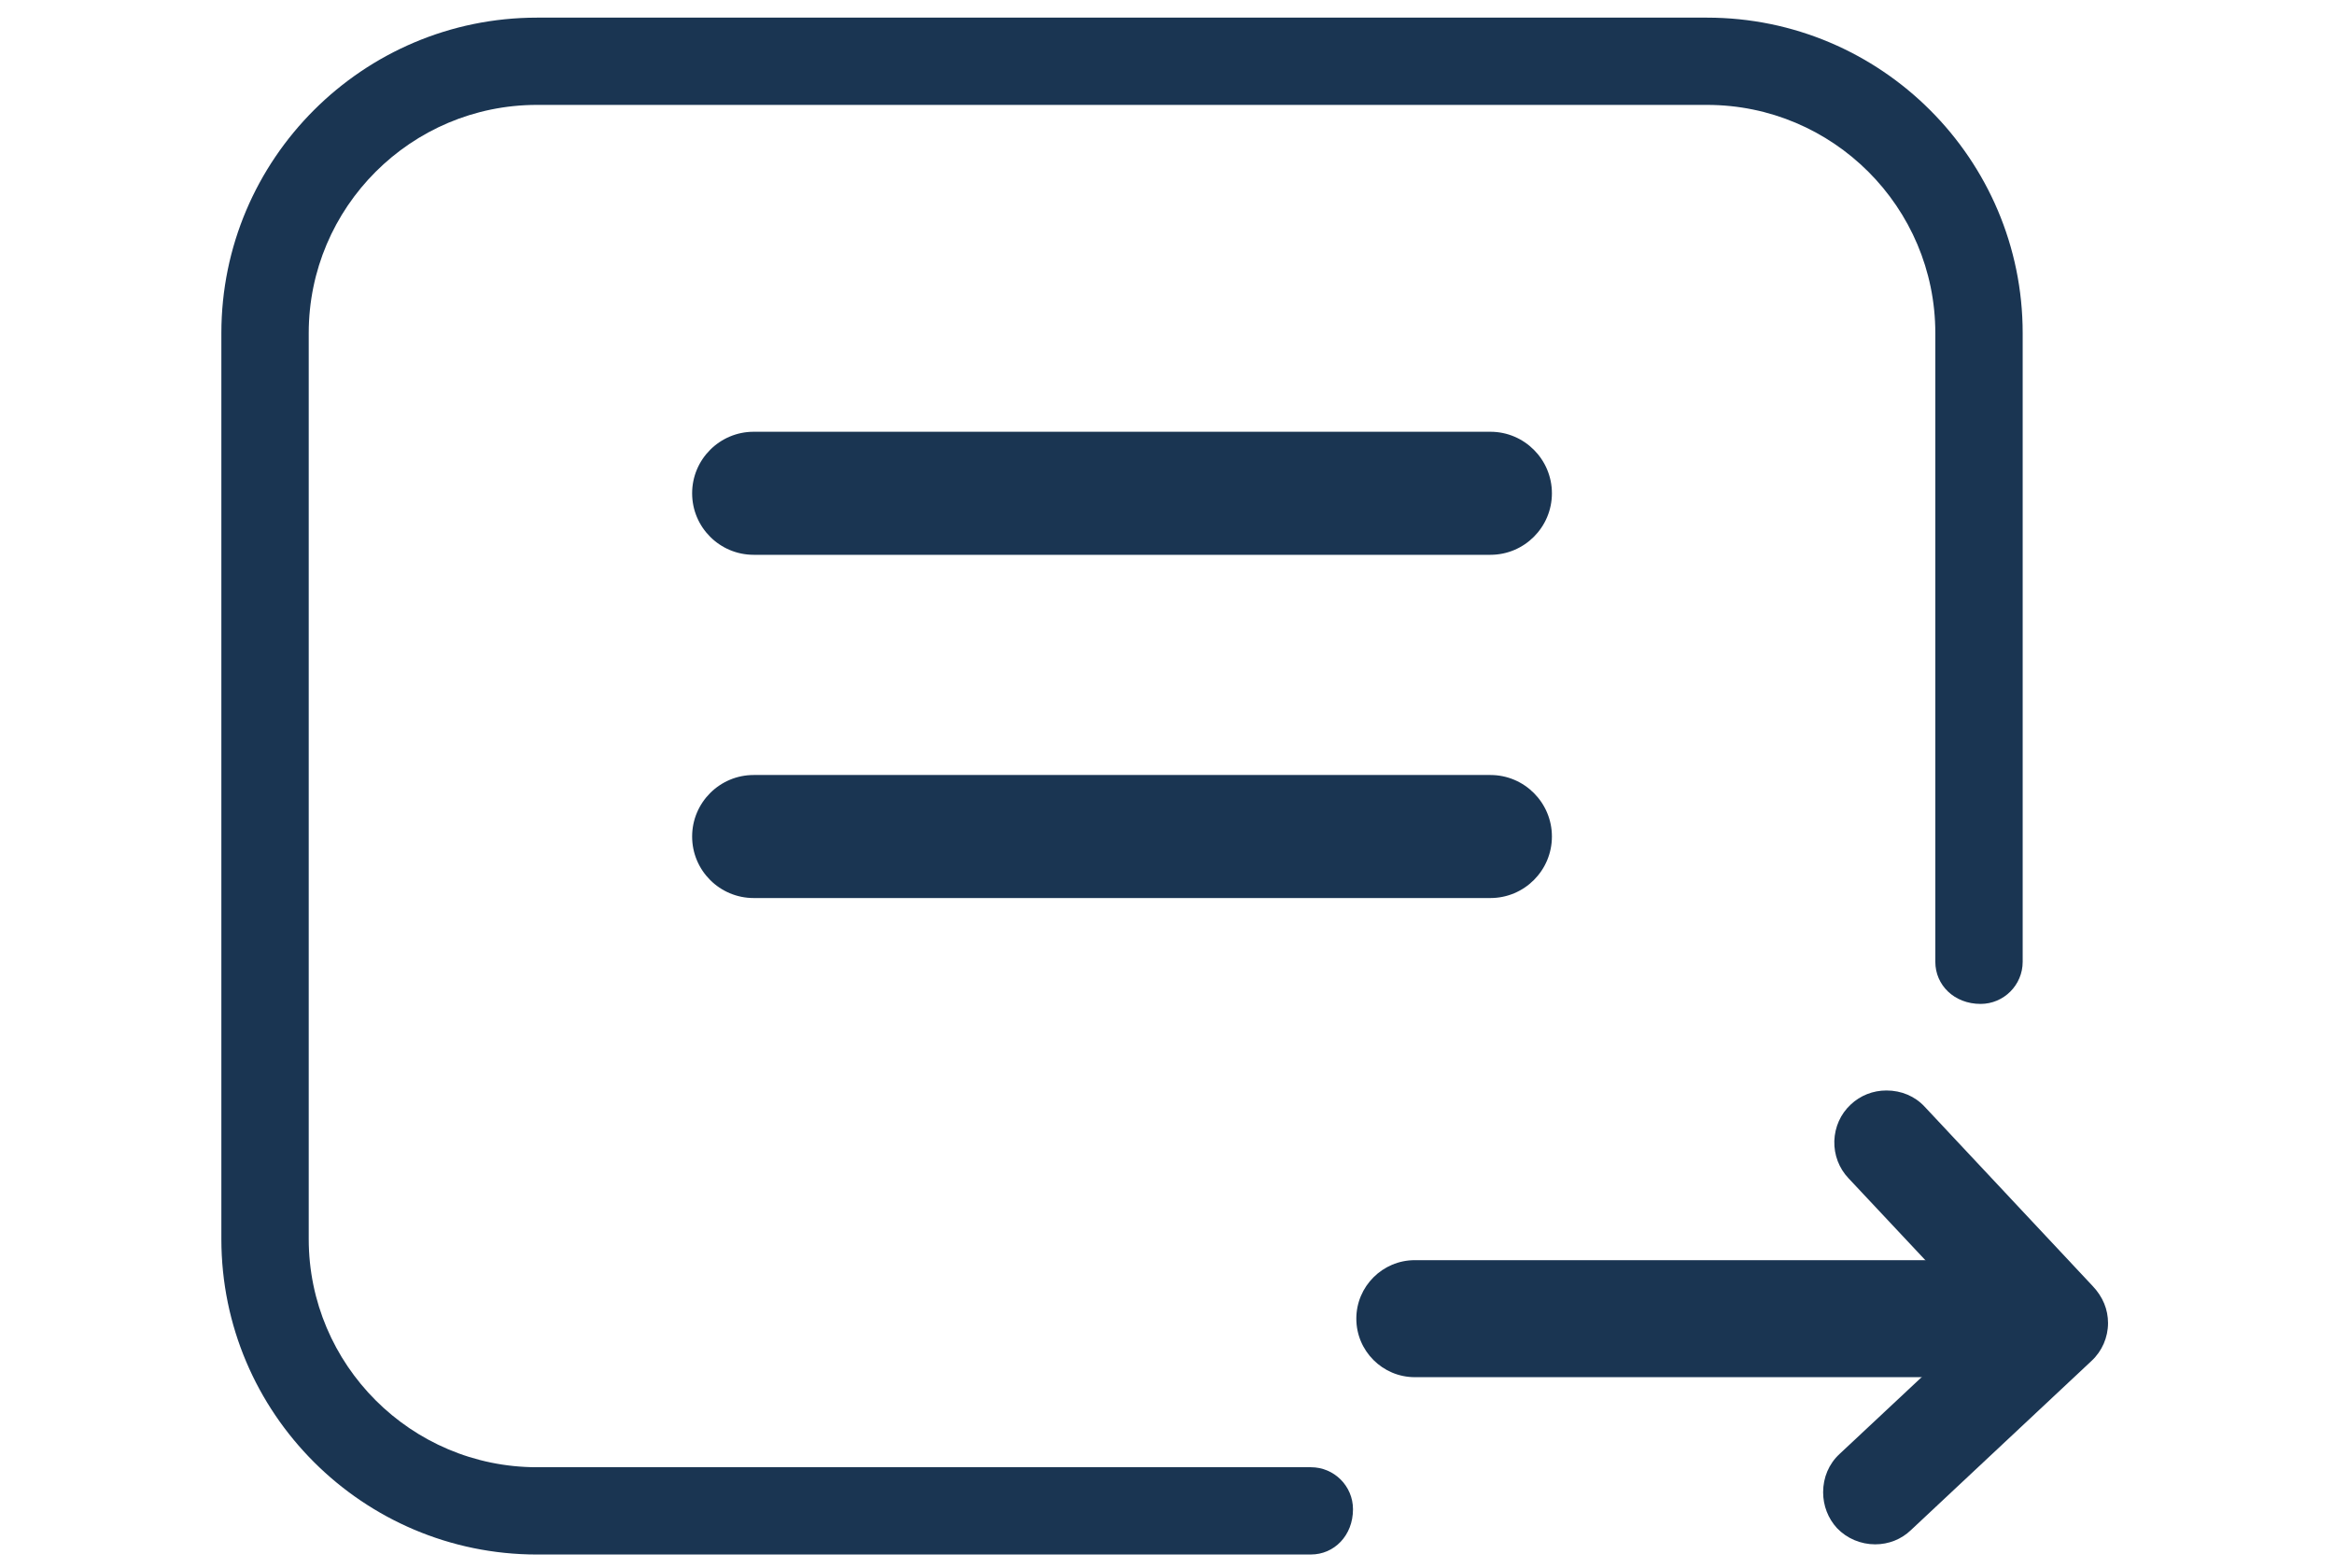
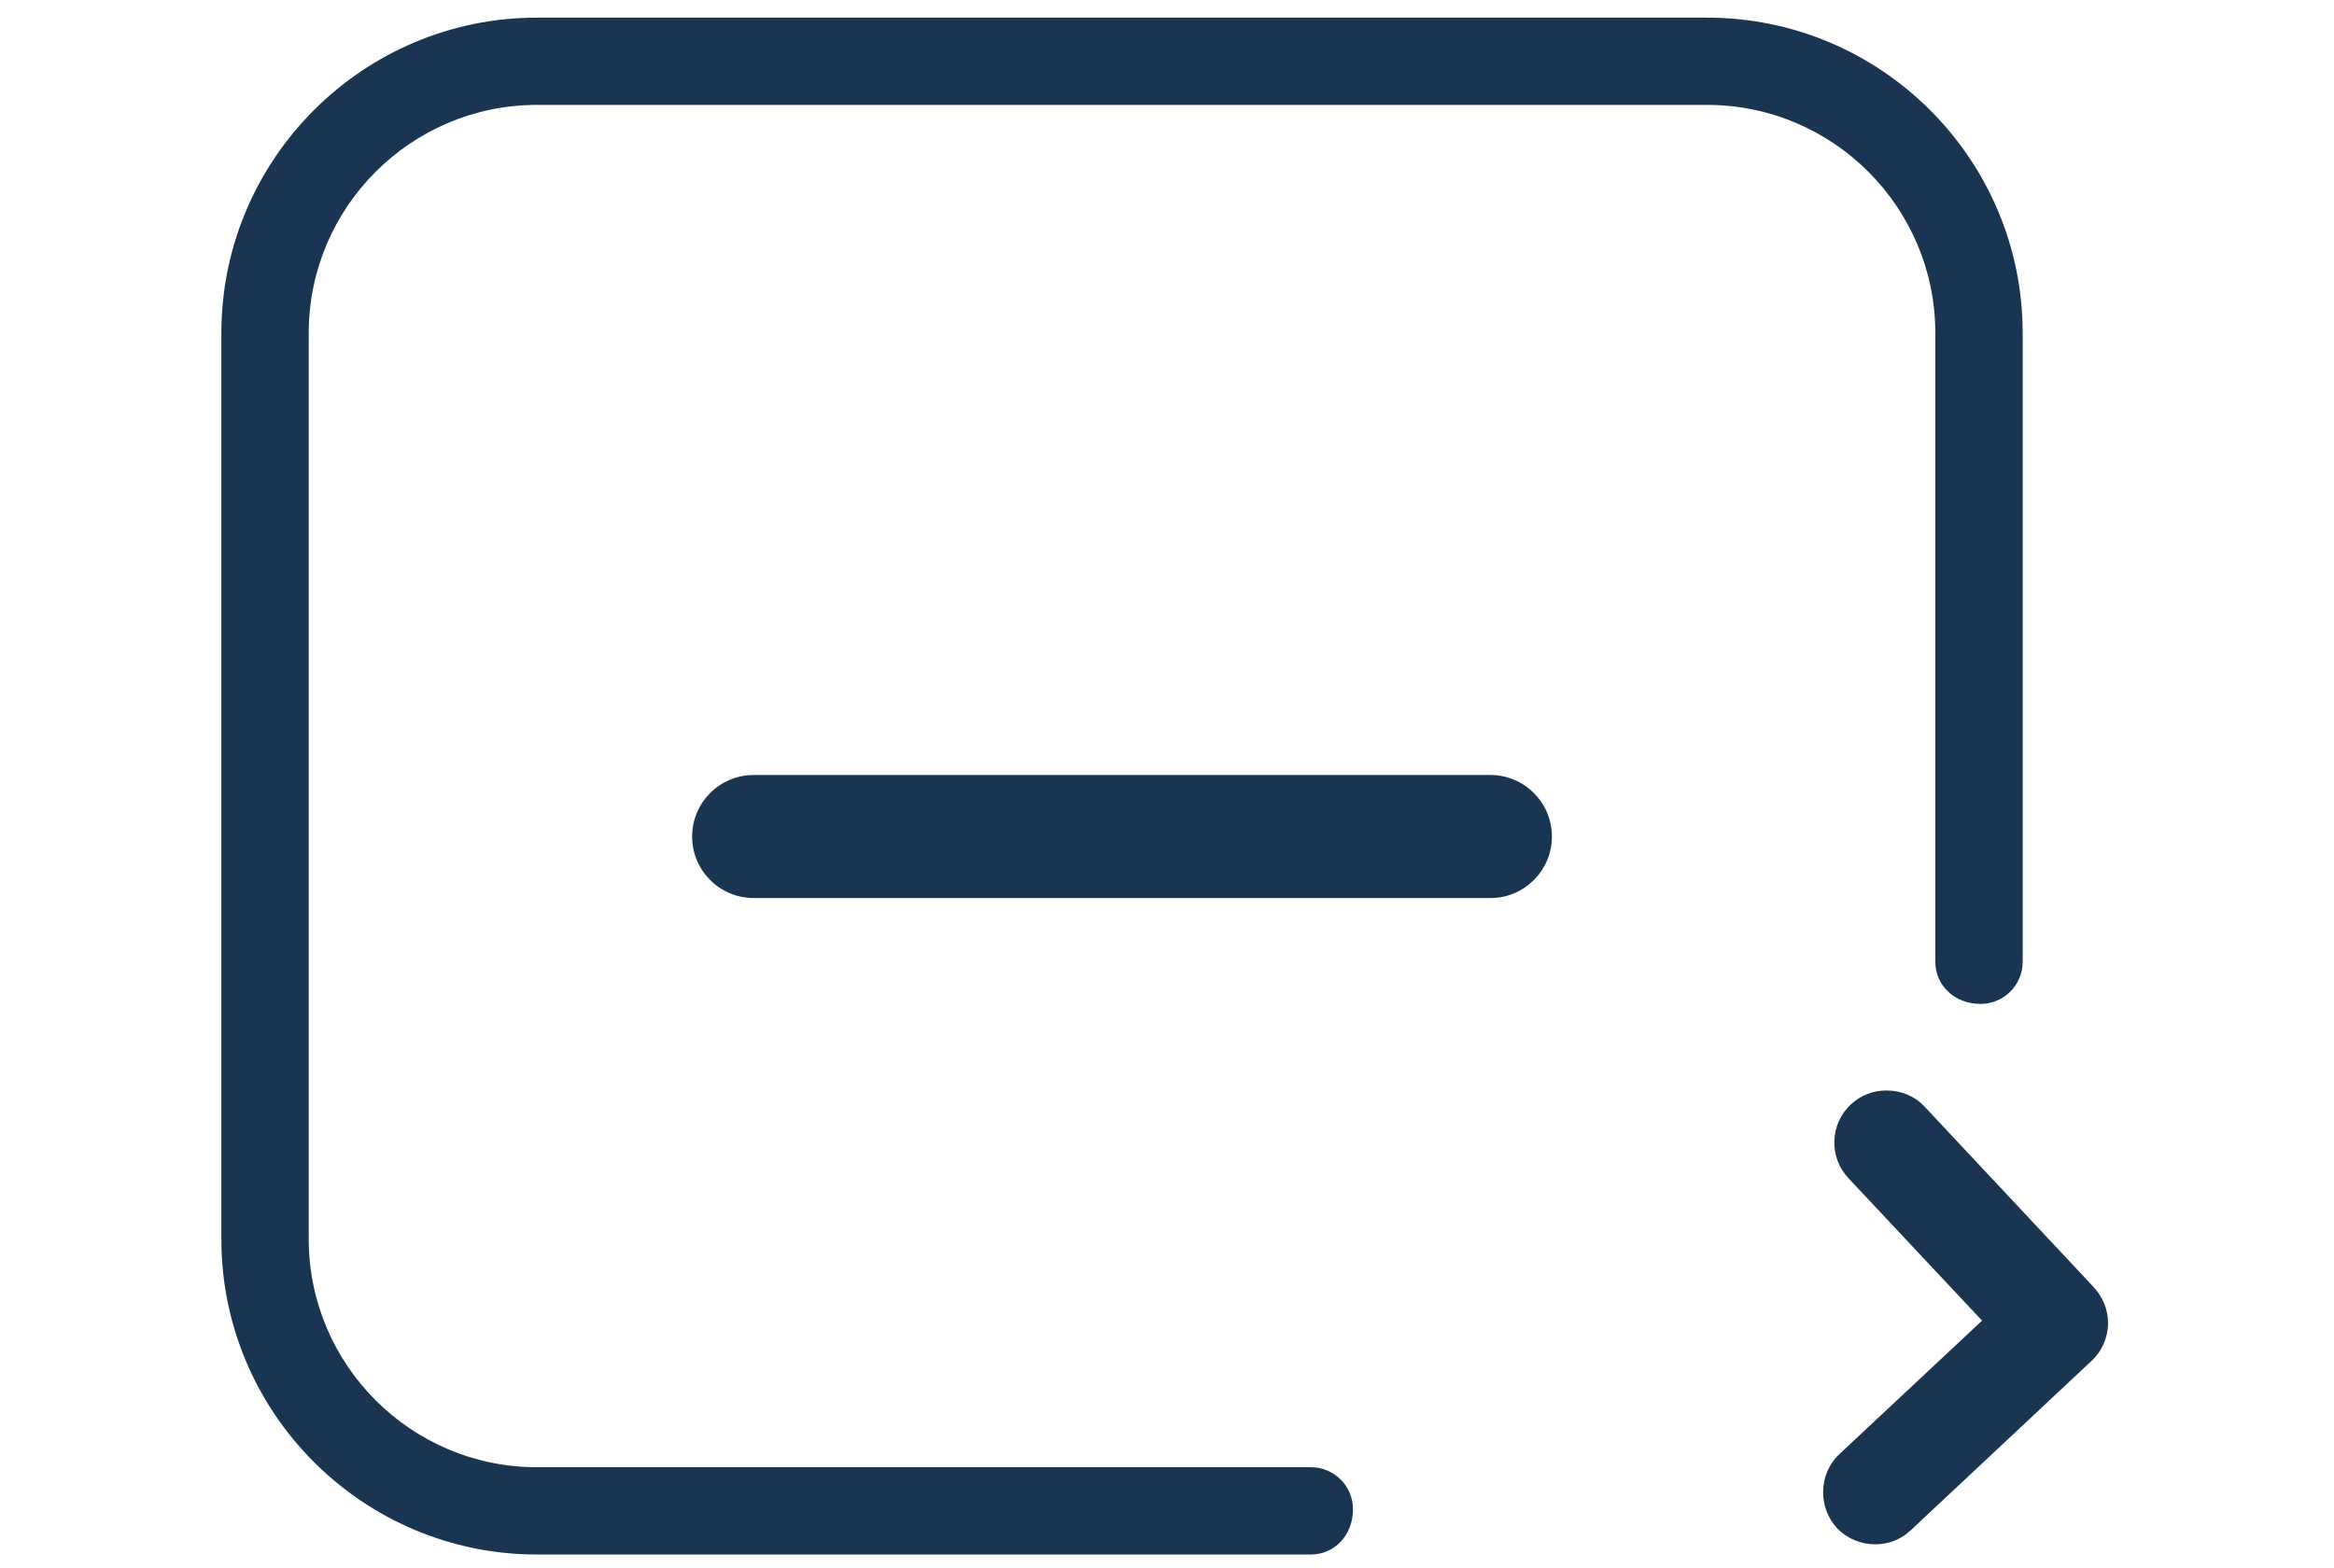
<svg xmlns="http://www.w3.org/2000/svg" version="1.1" id="图层_1" x="0px" y="0px" width="256px" height="172px" viewBox="0 0 256 172" enable-background="new 0 0 256 172" xml:space="preserve">
  <path fill="#1A3552" d="M58.896,170.553c-19.085,0-34.616-15.525-34.616-34.609V36.544c0-19.085,15.531-34.609,34.616-34.609  h128.338c19.086,0,34.619,15.524,34.619,34.609v68.983c0,2.548-2.072,4.617-4.617,4.617c-2.895,0-4.965-2.069-4.965-4.617V36.542  c0-13.808-11.229-25.033-25.037-25.033H58.896c-13.804,0-25.034,11.226-25.034,25.033v99.399c0,13.805,11.229,25.035,25.034,25.035  h84.892c2.546,0,4.612,2.063,4.612,4.612c0,2.888-2.066,4.962-4.612,4.962L58.896,170.553L58.896,170.553z" />
-   <path fill="#1A3552" d="M155.186,151.096c-3.543,0-6.42-2.878-6.42-6.42c0-3.539,2.877-6.418,6.42-6.418h57.205  c3.541,0,6.422,2.879,6.422,6.418c0,3.542-2.881,6.42-6.422,6.42H155.186z" />
-   <path fill="#555656" d="M173.383,196.941l-0.221-0.262h0.043C173.296,196.766,173.335,196.854,173.383,196.941" />
  <path fill="#1A3552" d="M205.673,169.436c-1.584,0-3.112-0.647-4.194-1.787c-0.973-1.063-1.513-2.459-1.513-3.926  c0-1.627,0.636-3.117,1.784-4.184l15.648-14.648l-14.645-15.615c-1.049-1.103-1.6-2.563-1.559-4.096  c0.053-1.539,0.686-2.955,1.787-3.984c1.062-1.008,2.453-1.555,3.928-1.555c1.64,0,3.128,0.633,4.189,1.777l18.401,19.646  c1.169,1.22,1.717,2.627,1.717,4.092c0,1.572-0.657,3.088-1.81,4.154l-19.813,18.568  C208.543,168.887,207.148,169.436,205.673,169.436" />
-   <path fill="#1A3552" d="M82.664,60.87c-3.725,0-6.749-3.024-6.749-6.748c0-3.722,3.024-6.751,6.749-6.751h80.811  c3.719,0,6.743,3.029,6.743,6.751c0,3.723-3.024,6.748-6.743,6.748H82.664z" />
  <path fill="#1A3552" d="M82.664,98.527c-3.725,0-6.749-3.024-6.749-6.748c0-3.723,3.024-6.75,6.749-6.75h80.811  c3.719,0,6.743,3.028,6.743,6.75c0,3.724-3.024,6.748-6.743,6.748H82.664z" />
</svg>